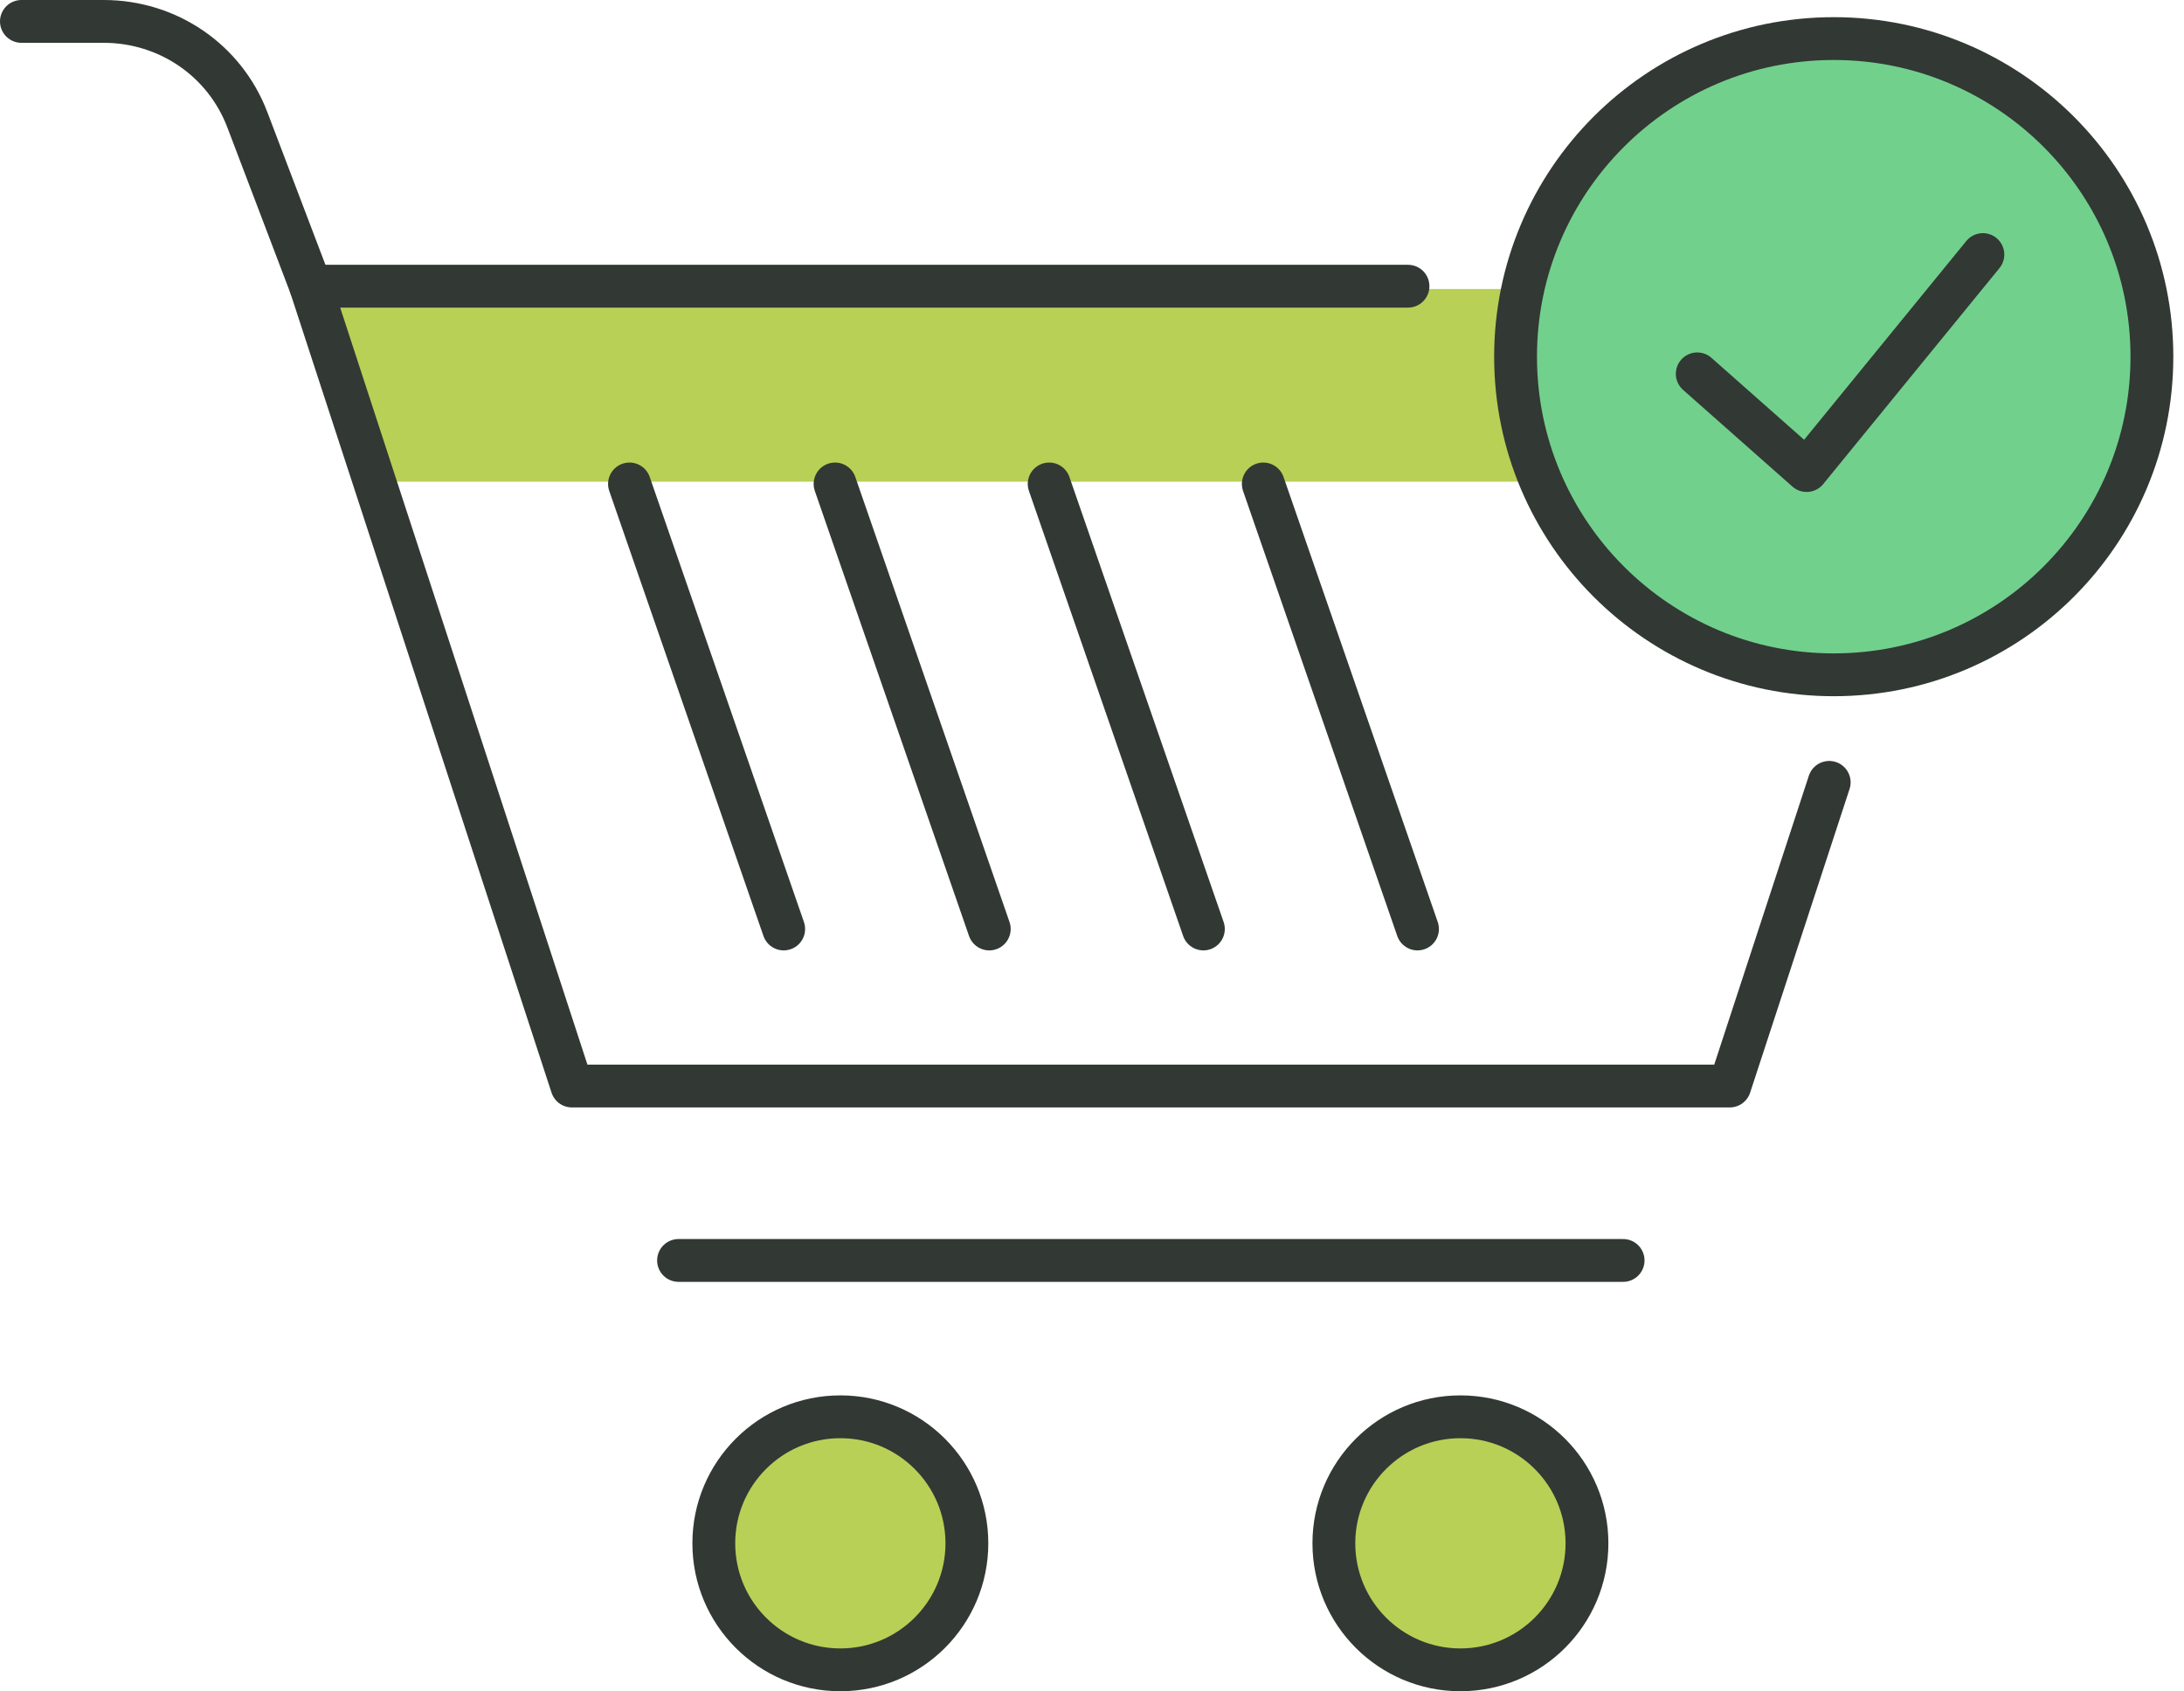
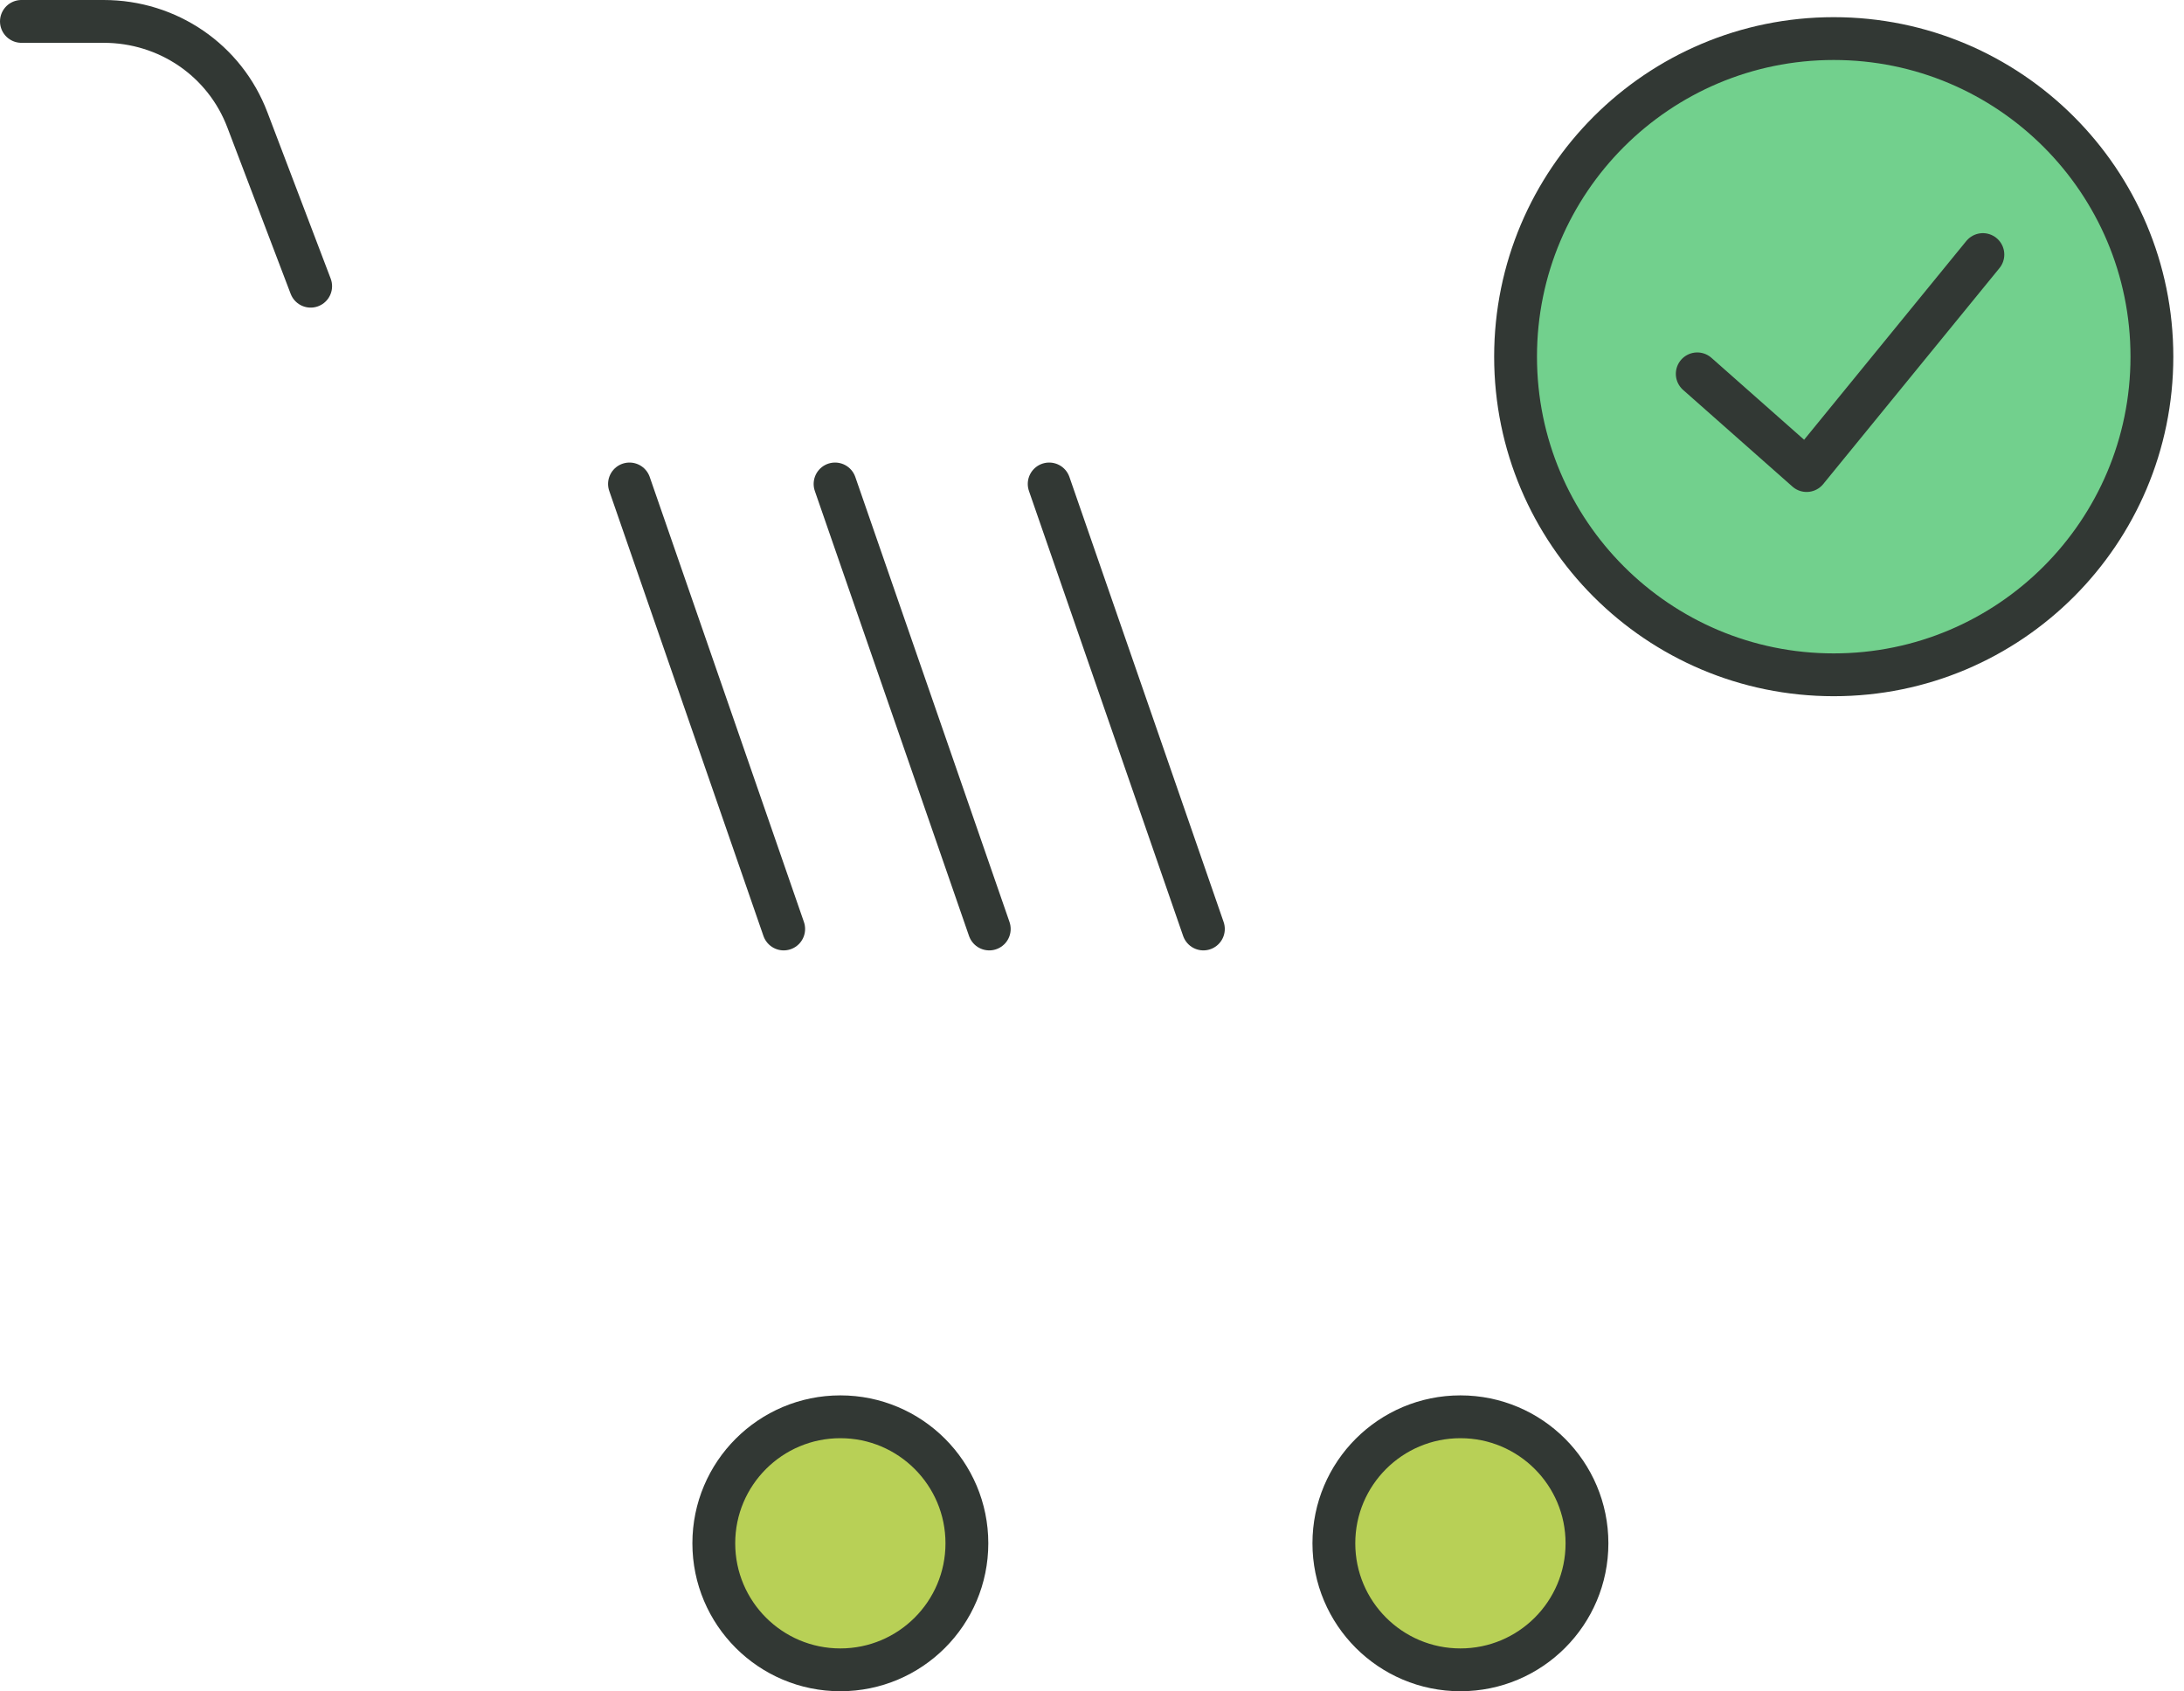
<svg xmlns="http://www.w3.org/2000/svg" width="102" height="79" viewBox="0 0 102 79" fill="none">
-   <path d="M17.5 22.5L14.5 13.5H79L71.5 22.5H17.5Z" fill="#B8D056" />
-   <path d="M65.758 13.369H53.727H14.509L26.709 50.729H53.727H80.786L85.43 36.545" stroke="#323834" stroke-width="2" stroke-miterlimit="10" stroke-linecap="round" stroke-linejoin="round" />
  <path d="M36.601 43.394L29.399 22.606" stroke="#323834" stroke-width="2" stroke-miterlimit="10" stroke-linecap="round" stroke-linejoin="round" />
  <path d="M46.202 43.394L39 22.606" stroke="#323834" stroke-width="2" stroke-miterlimit="10" stroke-linecap="round" stroke-linejoin="round" />
  <path d="M56.202 43.394L49 22.606" stroke="#323834" stroke-width="2" stroke-miterlimit="10" stroke-linecap="round" stroke-linejoin="round" />
-   <path d="M66.202 43.394L59 22.606" stroke="#323834" stroke-width="2" stroke-miterlimit="10" stroke-linecap="round" stroke-linejoin="round" />
  <path d="M14.509 13.369L11.554 5.601C10.498 2.815 7.839 1 4.842 1H1" stroke="#323834" stroke-width="2" stroke-miterlimit="10" stroke-linecap="round" stroke-linejoin="round" />
  <path d="M39.247 78C42.511 78 45.157 75.354 45.157 72.09C45.157 68.826 42.511 66.18 39.247 66.18C35.983 66.18 33.337 68.826 33.337 72.09C33.337 75.354 35.983 78 39.247 78Z" fill="#B8D056" stroke="#323834" stroke-width="2" stroke-miterlimit="10" stroke-linecap="round" stroke-linejoin="round" />
  <path d="M68.207 78C71.471 78 74.117 75.354 74.117 72.09C74.117 68.826 71.471 66.18 68.207 66.18C64.942 66.18 62.296 68.826 62.296 72.09C62.296 75.354 64.942 78 68.207 78Z" fill="#B8D056" stroke="#323834" stroke-width="2" stroke-miterlimit="10" stroke-linecap="round" stroke-linejoin="round" />
-   <path d="M31.69 58.877H75.805" stroke="#323834" stroke-width="2" stroke-miterlimit="10" stroke-linecap="round" stroke-linejoin="round" />
  <path d="M85.641 31.521C93.848 31.521 100.501 24.868 100.501 16.661C100.501 8.455 93.848 1.802 85.641 1.802C77.435 1.802 70.782 8.455 70.782 16.661C70.782 24.868 77.435 31.521 85.641 31.521Z" fill="#72D08D" stroke="#323834" stroke-width="2" stroke-miterlimit="10" stroke-linecap="round" stroke-linejoin="round" />
  <path d="M79.267 17.463L84.375 21.98L92.607 11.891" stroke="#323834" stroke-width="2" stroke-miterlimit="10" stroke-linecap="round" stroke-linejoin="round" />
</svg>